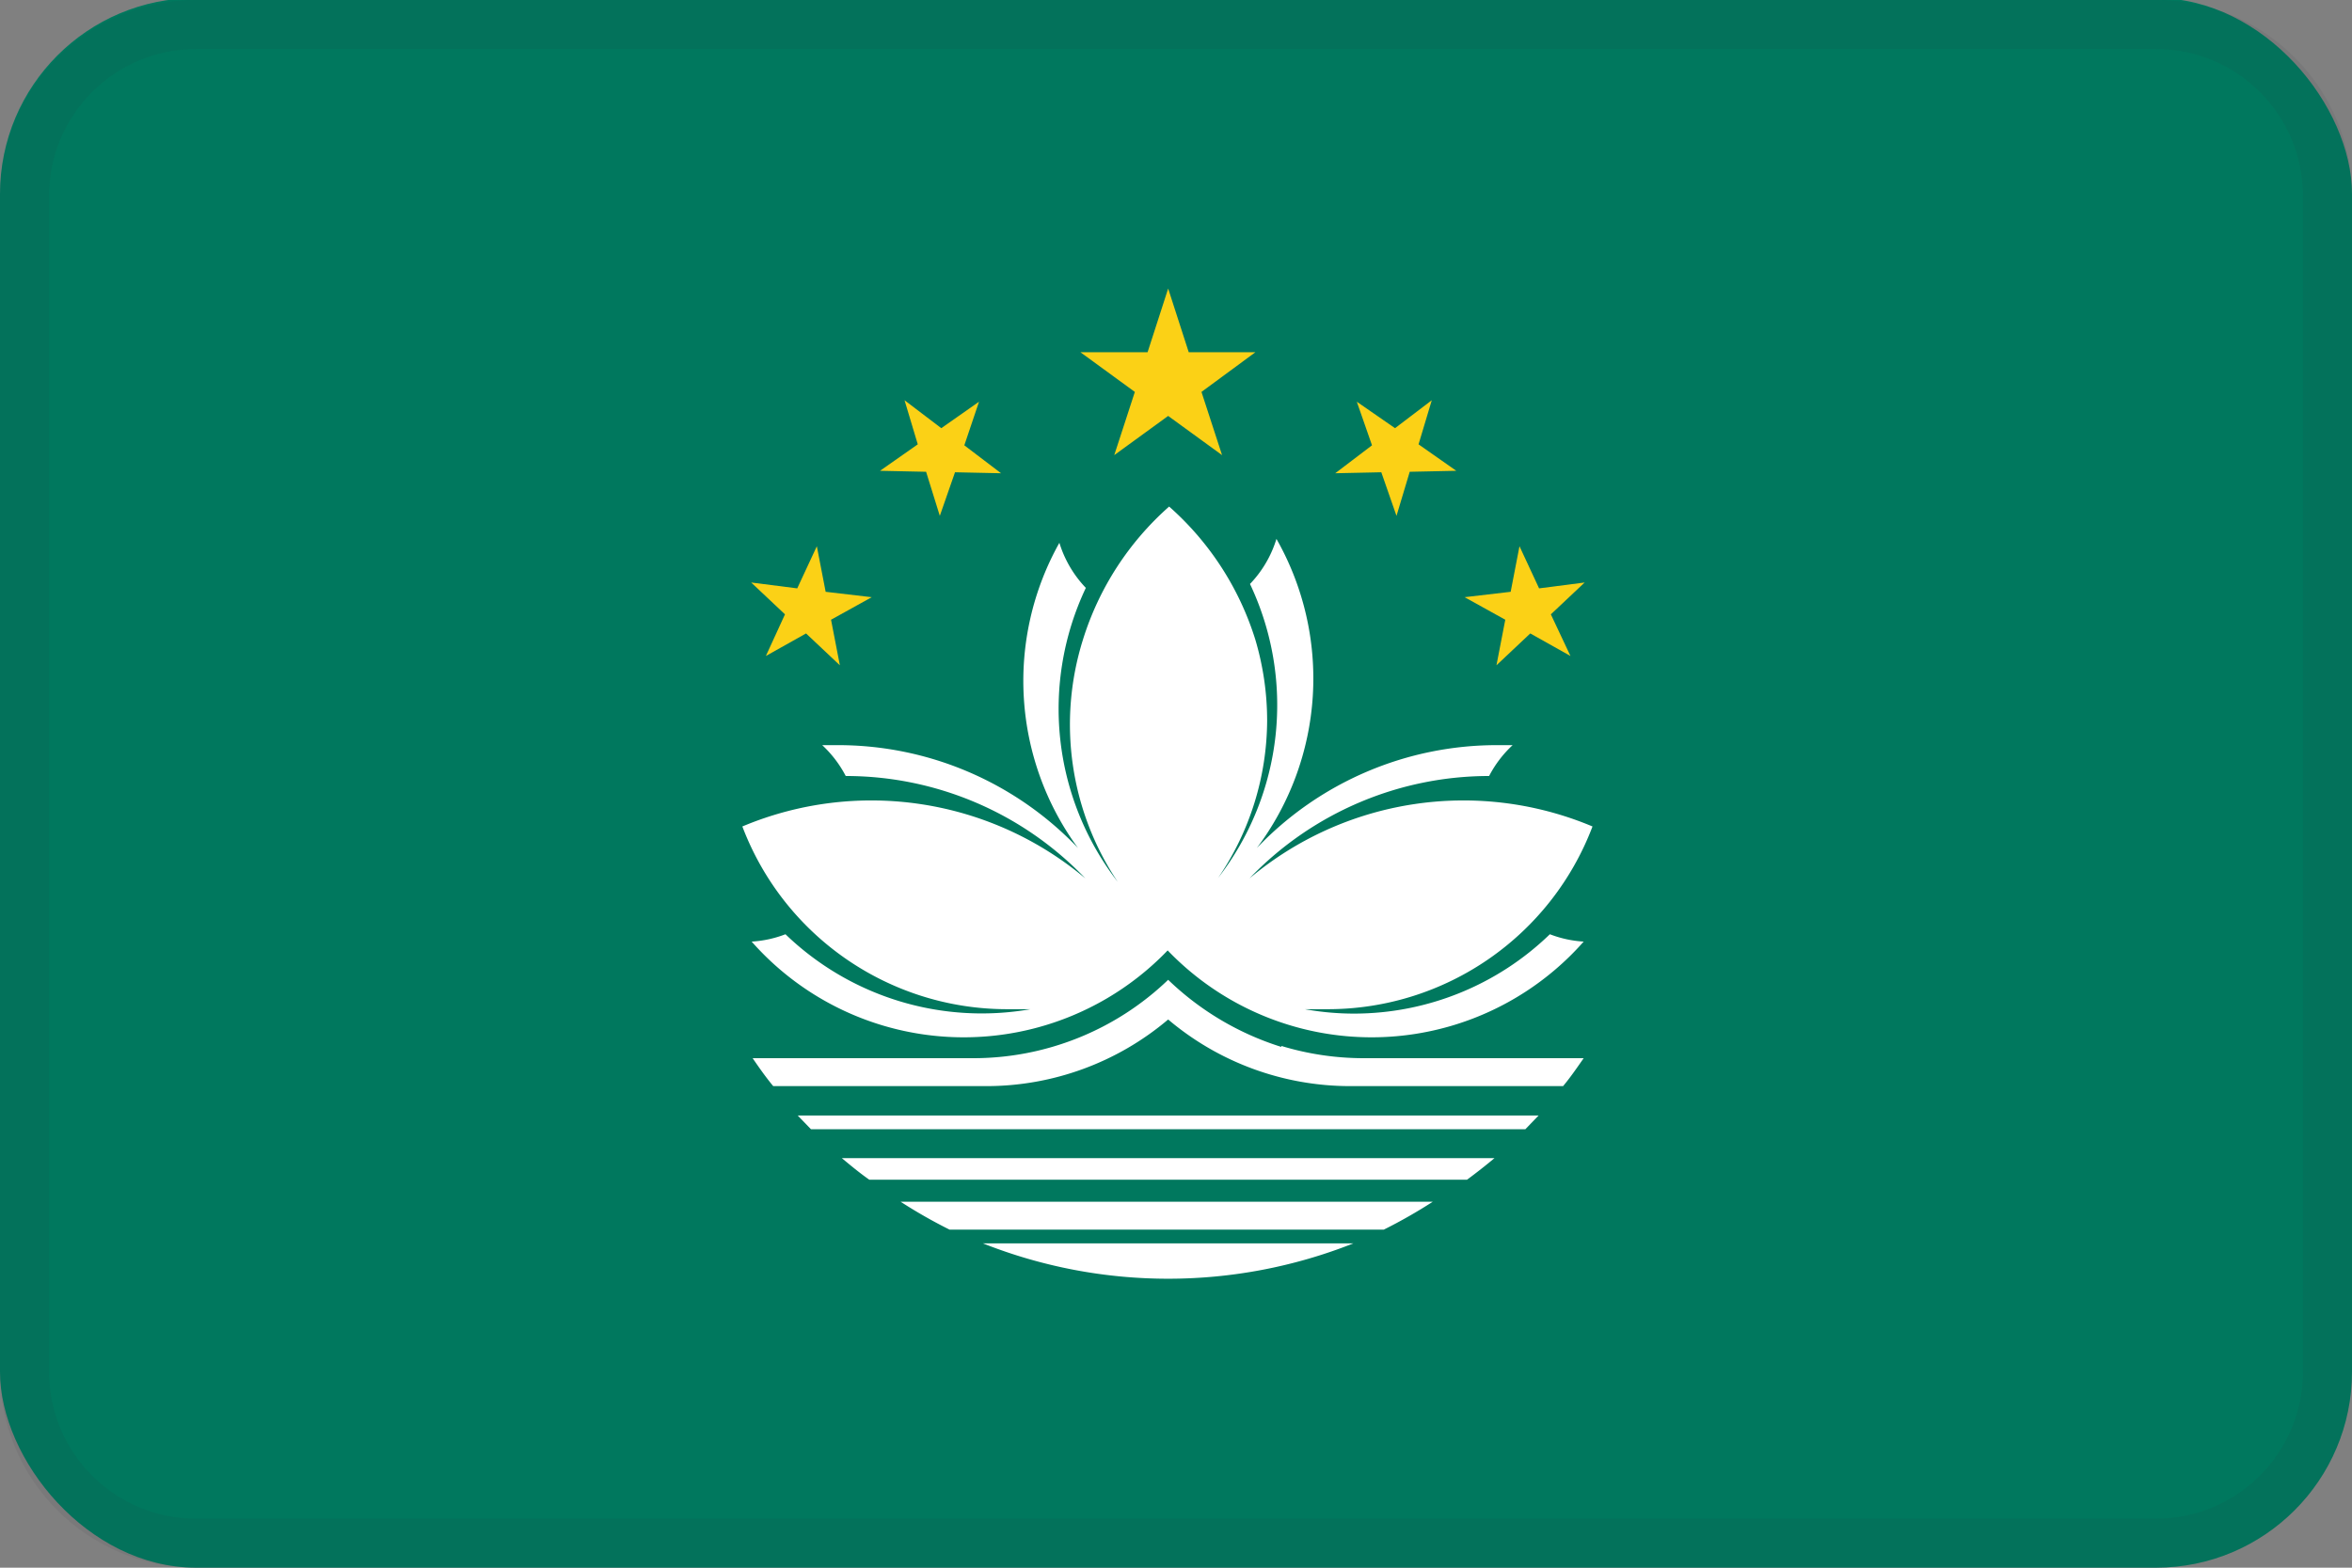
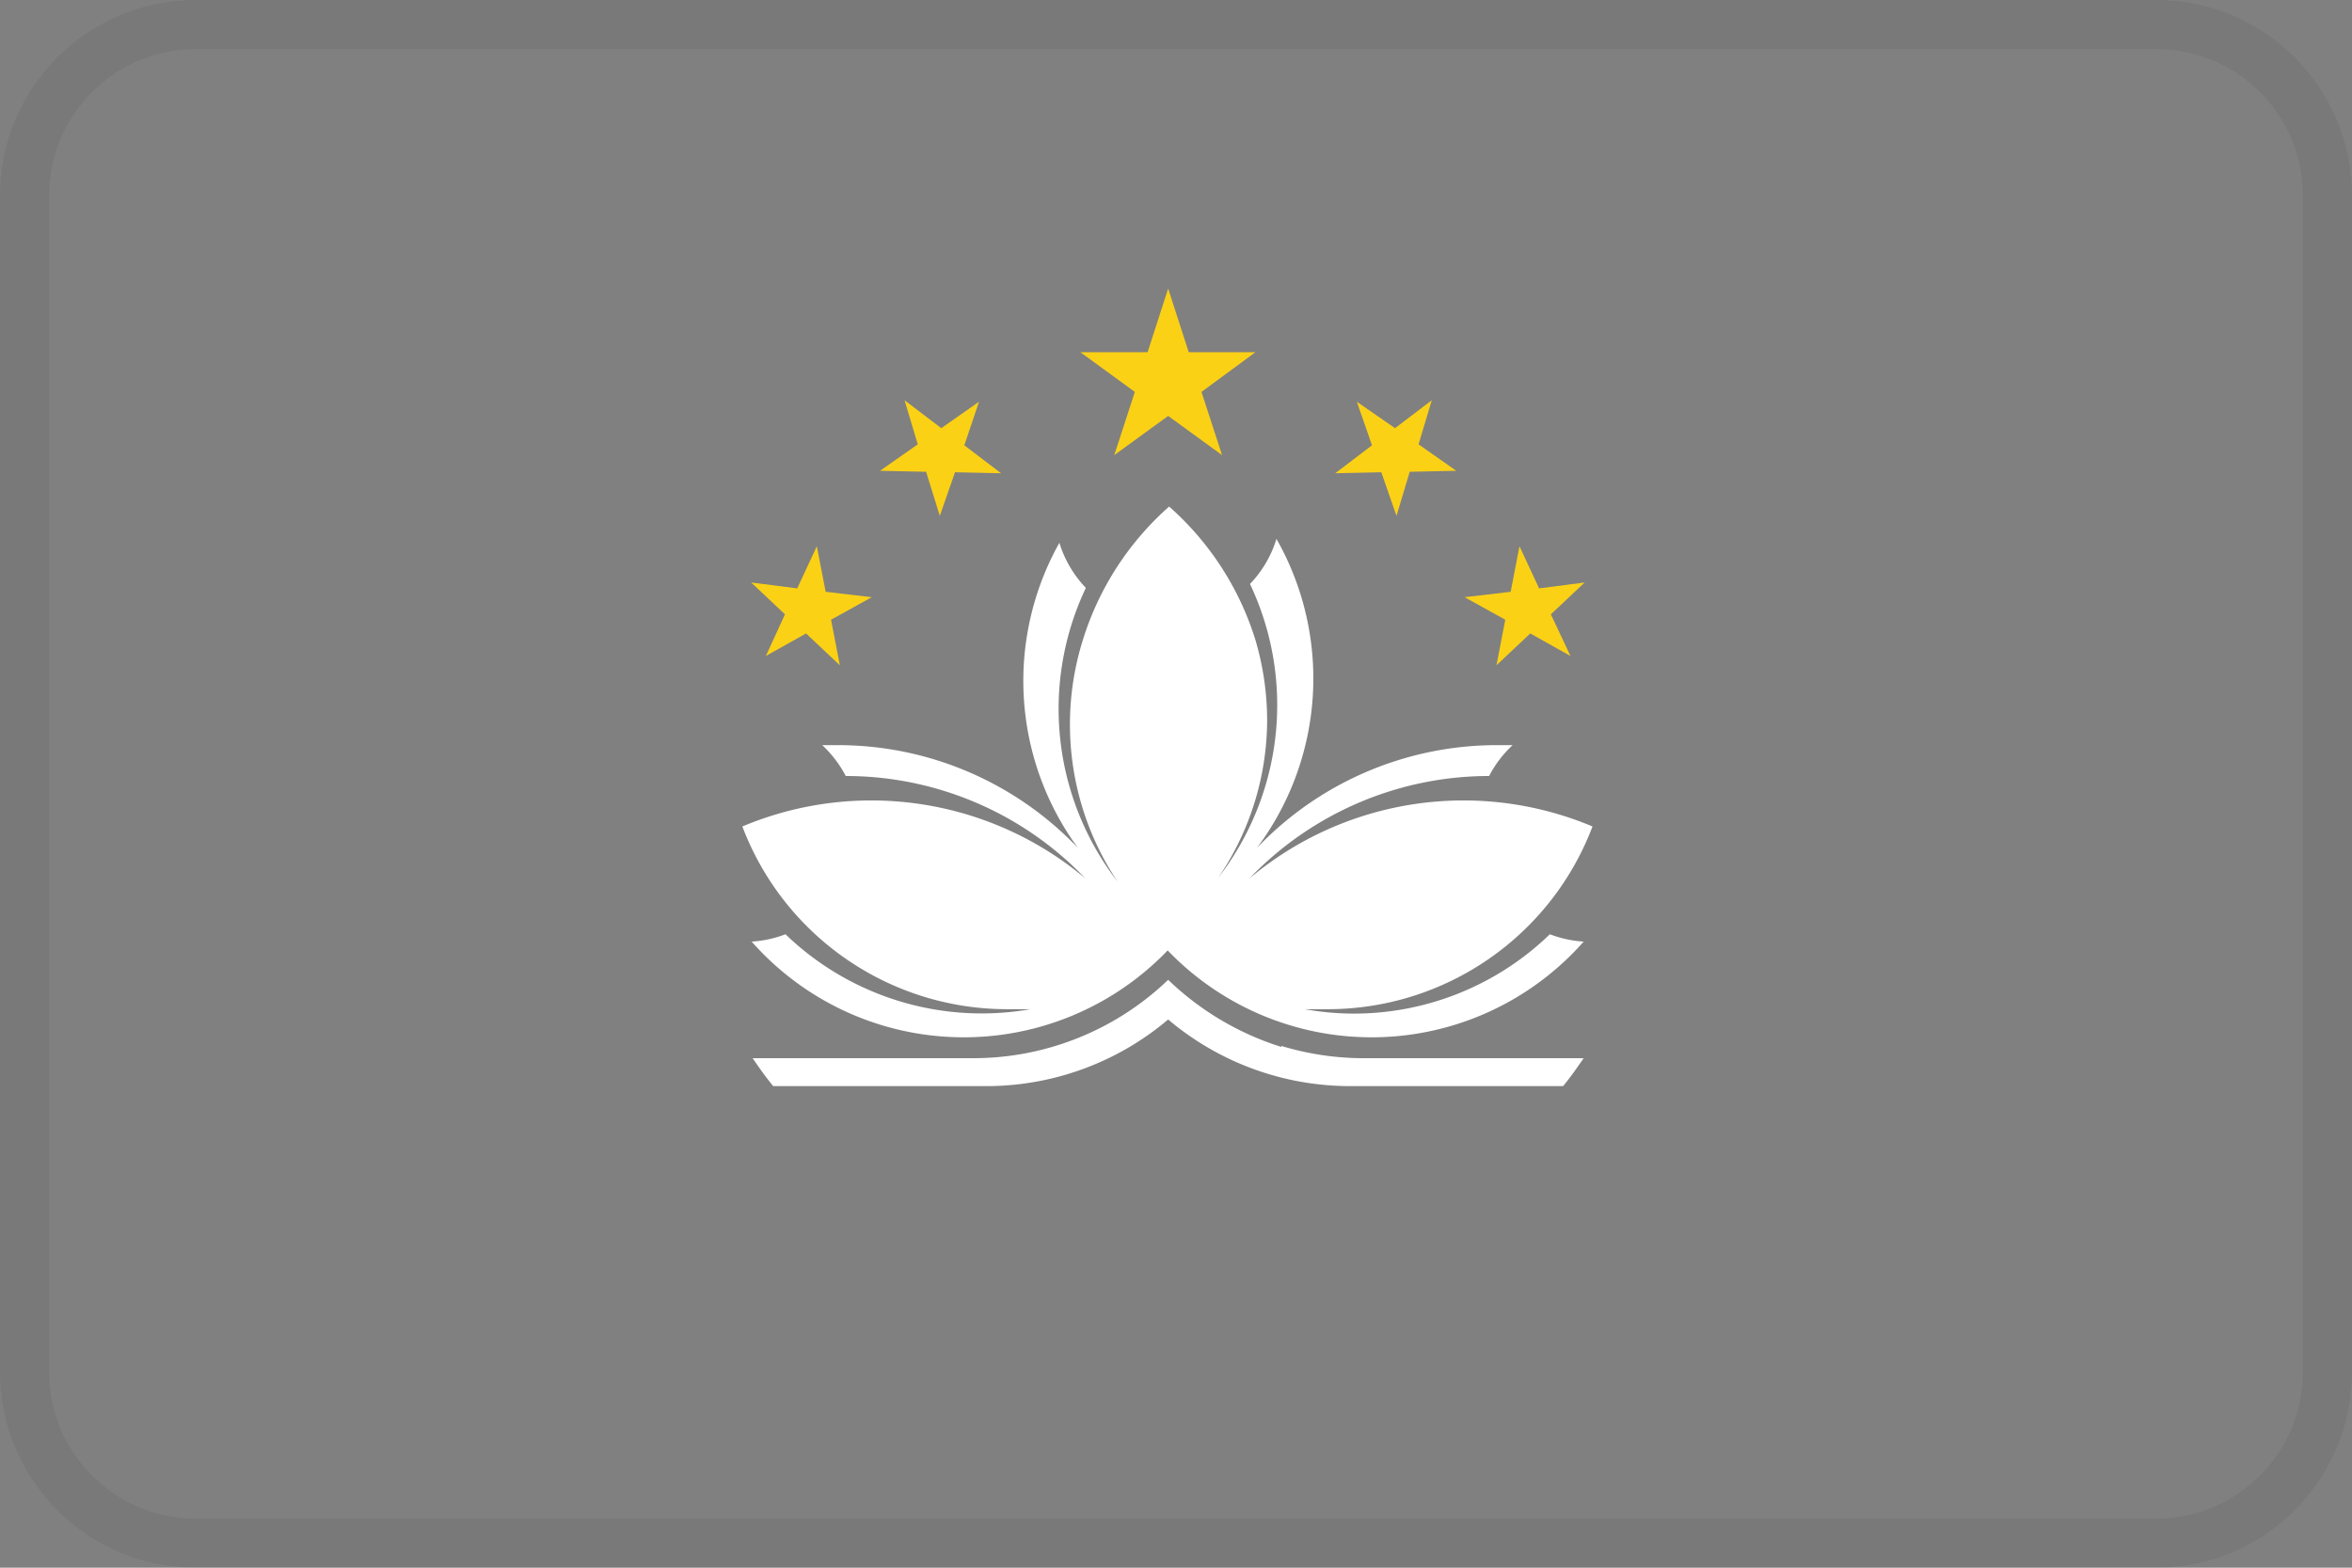
<svg xmlns="http://www.w3.org/2000/svg" viewBox="0 0 48 32">
  <rect x="0" y="0" width="48" height="32" fill="#808080" stroke="none" />
  <g fill="none" fill-rule="evenodd">
    <g transform="translate(0 -1)">
-       <rect width="48" height="32.04" y=".96" fill="#00785E" fill-rule="nonzero" rx="4" />
      <path fill="#FFF" d="M26.15 22.37A5.85 5.85 0 0123.84 21a5.74 5.74 0 01-4 1.6h-4.48c.13.19.27.39.42.57h4.34a5.74 5.74 0 003.72-1.36 5.75 5.75 0 003.72 1.36h4.34c.15-.18.28-.37.42-.57h-4.5a5.77 5.77 0 01-1.67-.25" />
      <path fill="#FFF" d="M27.63 21.69a5.67 5.67 0 01-1-.09h.47c2.4-.002 4.549-1.486 5.4-3.73a6.79 6.79 0 00-7 1.06 6.77 6.77 0 014.89-2.09 2.31 2.31 0 01.48-.63h-.31a6.76 6.76 0 00-4.91 2.1 5.77 5.77 0 00.4-6.31 2.3 2.3 0 01-.54.92 5.77 5.77 0 01-.65 6 5.74 5.74 0 001-3.21 5.81 5.81 0 00-.24-1.65 6 6 0 00-1.76-2.72 6 6 0 00-1.76 2.72 5.78 5.78 0 00.71 4.94 5.77 5.77 0 01-.65-6 2.31 2.31 0 01-.54-.92 5.77 5.77 0 00.38 6.23 6.76 6.76 0 00-4.91-2.1h-.31a2.33 2.33 0 01.48.63 6.76 6.76 0 014.89 2.09 6.79 6.79 0 00-7-1.06c.851 2.244 3 3.728 5.4 3.73h.48a5.77 5.77 0 01-5-1.53 2.29 2.29 0 01-.69.15 5.77 5.77 0 008.49.18 5.77 5.77 0 008.49-.18 2.29 2.29 0 01-.69-.15 5.75 5.75 0 01-4 1.62" />
      <path fill="#FBD116" d="M24.26 8.19l-.42-1.3-.42 1.3h-1.37l1.11.81-.42 1.29 1.1-.8 1.1.8L24.52 9l1.1-.81zM16.85 13.08l-.18-.93-.4.86-.94-.12.69.65-.39.85.82-.46.69.65-.18-.93.83-.46zM19.68 10.09l.3-.89-.77.54-.75-.57.27.9-.77.54.94.02.28.9.31-.89.94.02zM31.65 13.54l.69-.65-.93.12-.4-.86-.18.93-.94.11.83.46-.18.93.69-.65.82.46zM28.95 10.07l.27-.9-.75.57-.78-.54.31.89-.75.57.94-.02.31.89.27-.9.95-.02z" />
-       <path fill="#FFF" d="M17.18 24.64c.18.15.36.3.56.44h12.2c.19-.14.38-.29.56-.44H17.18zM16.28 23.77l.27.28h14.58l.27-.28zM20.06 26.38a10.26 10.26 0 007.56 0h-7.56zM18.38 25.53a10.27 10.27 0 001 .57h8.86a10.38 10.38 0 001-.57H18.38z" />
    </g>
    <path fill="#2C283A" fill-rule="nonzero" d="M44 1c1.657 0 3 1.343 3 3v24c0 1.657-1.343 3-3 3H4c-1.657 0-3-1.343-3-3V4c0-1.657 1.343-3 3-3h40zm0-1H4C1.791 0 0 1.791 0 4v24c0 2.209 1.791 4 4 4h40c2.209 0 4-1.791 4-4V4c0-2.209-1.791-4-4-4z" opacity=".08" />
  </g>
</svg>